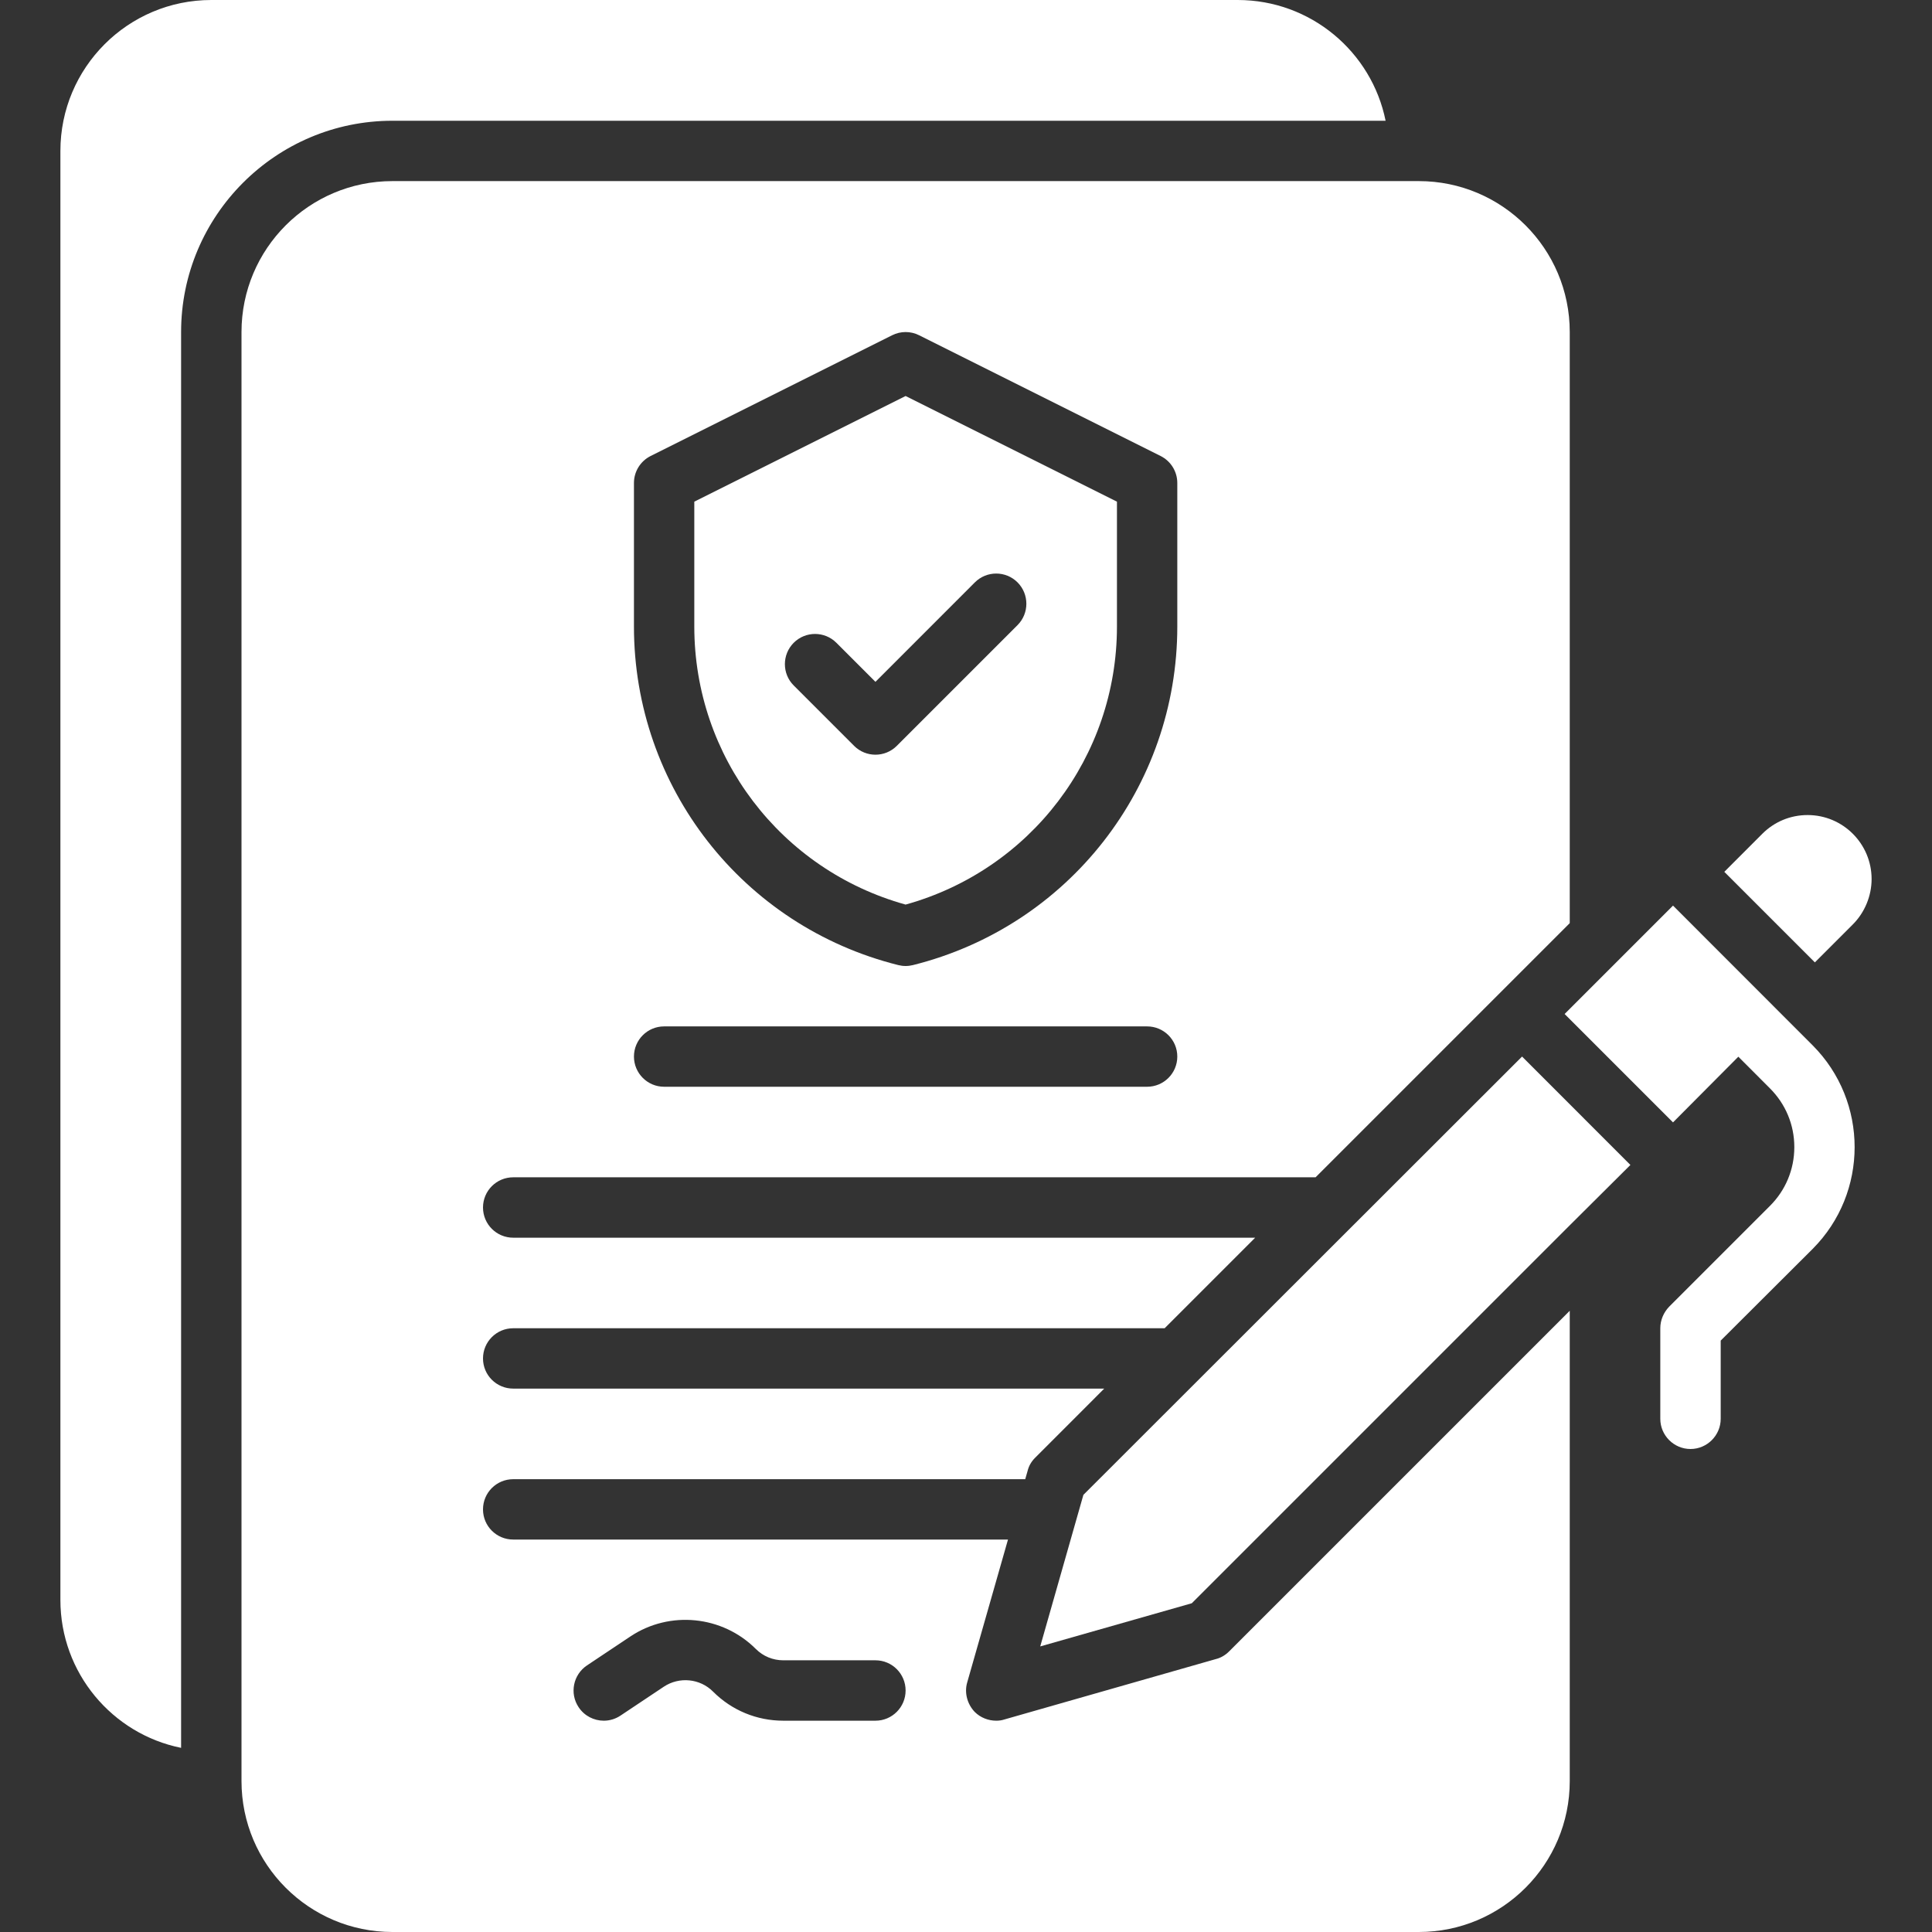
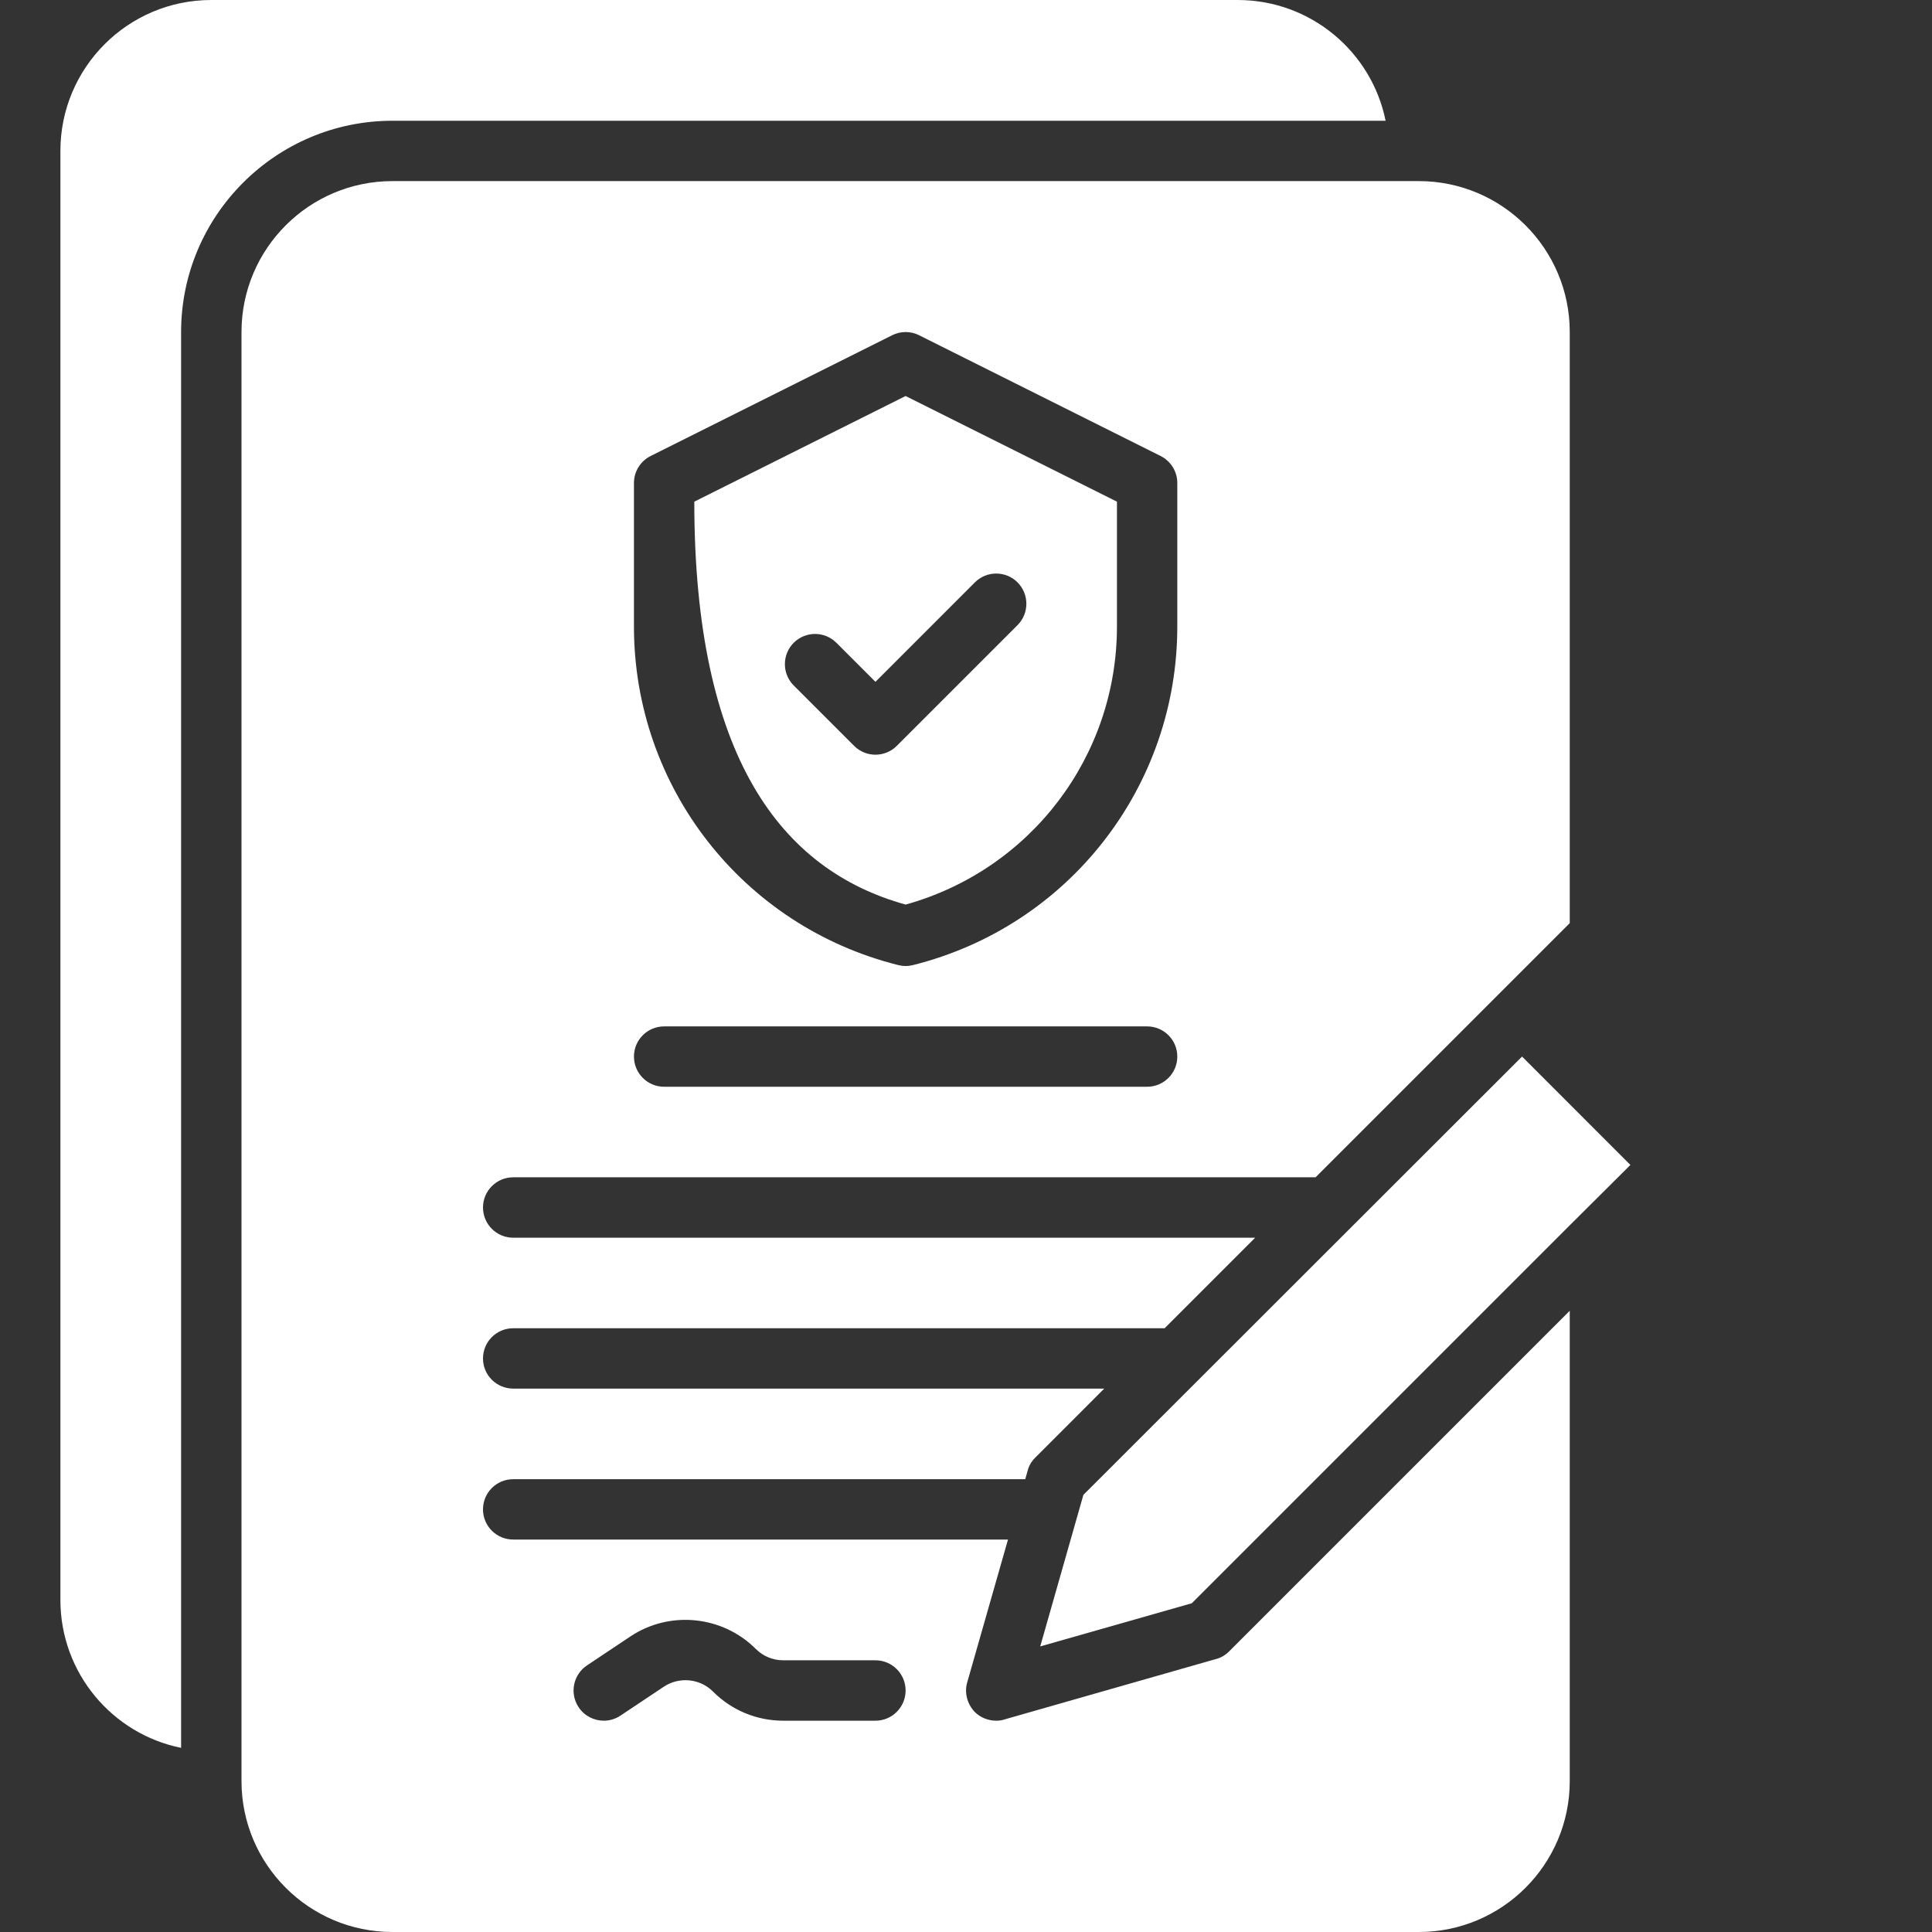
<svg xmlns="http://www.w3.org/2000/svg" width="38" height="38" viewBox="0 0 38 38" fill="none">
  <rect x="0" y="0" width="38" height="38" fill="#333333" stroke="none" />
  <path d="M7.719 2.375H27.253C26.98 1.021 25.781 0 24.344 0H4.156C2.517 0 1.188 1.33 1.188 2.969V31.469C1.188 32.906 2.209 34.105 3.562 34.378V6.531C3.562 4.239 5.427 2.375 7.719 2.375Z" fill="white" />
-   <path d="M36.444 18.181C36.676 17.949 36.812 17.622 36.812 17.29C36.812 16.595 36.248 16.031 35.554 16.031C35.215 16.031 34.901 16.162 34.663 16.399L33.915 17.148L35.696 18.929L36.444 18.181Z" fill="white" />
  <path d="M29.937 20.781L21.309 29.402L20.46 32.383L23.441 31.534L30.875 24.1L32.068 22.913L29.937 20.781Z" fill="white" />
-   <path d="M32.906 17.812L30.774 19.944L32.906 22.076L34.191 20.784L34.811 21.405C35.12 21.713 35.292 22.123 35.292 22.562C35.292 23.002 35.12 23.412 34.811 23.72L32.828 25.703C32.721 25.816 32.656 25.965 32.656 26.125V27.906C32.656 28.233 32.923 28.5 33.25 28.5C33.576 28.5 33.844 28.233 33.844 27.906V26.368L35.654 24.563C36.753 23.459 36.753 21.666 35.654 20.562L32.906 17.812Z" fill="white" />
-   <path d="M17.812 17.792C20.267 17.11 21.969 14.883 21.969 12.323V9.867L17.812 7.789L13.656 9.867V12.323C13.656 14.883 15.358 17.11 17.812 17.792ZM15.611 12.643C15.843 12.411 16.219 12.411 16.451 12.643L17.219 13.411L19.174 11.455C19.406 11.223 19.782 11.223 20.014 11.455C20.245 11.687 20.245 12.063 20.014 12.295L17.639 14.67C17.523 14.786 17.371 14.844 17.219 14.844C17.067 14.844 16.915 14.786 16.799 14.67L15.611 13.482C15.38 13.251 15.38 12.875 15.611 12.643Z" fill="white" />
+   <path d="M17.812 17.792C20.267 17.11 21.969 14.883 21.969 12.323V9.867L17.812 7.789L13.656 9.867C13.656 14.883 15.358 17.11 17.812 17.792ZM15.611 12.643C15.843 12.411 16.219 12.411 16.451 12.643L17.219 13.411L19.174 11.455C19.406 11.223 19.782 11.223 20.014 11.455C20.245 11.687 20.245 12.063 20.014 12.295L17.639 14.67C17.523 14.786 17.371 14.844 17.219 14.844C17.067 14.844 16.915 14.786 16.799 14.67L15.611 13.482C15.38 13.251 15.38 12.875 15.611 12.643Z" fill="white" />
  <path d="M23.91 32.633L19.754 33.82C19.701 33.838 19.647 33.844 19.594 33.844C19.439 33.844 19.285 33.784 19.172 33.672C19.024 33.517 18.964 33.292 19.024 33.09L19.826 30.281H10.094C9.766 30.281 9.5 30.016 9.5 29.688C9.5 29.359 9.766 29.094 10.094 29.094H20.165L20.211 28.933C20.235 28.832 20.288 28.743 20.36 28.672L21.719 27.312H10.094C9.766 27.312 9.5 27.047 9.5 26.719C9.5 26.391 9.766 26.125 10.094 26.125H22.907L24.688 24.344H10.094C9.766 24.344 9.5 24.078 9.5 23.75C9.5 23.422 9.766 23.156 10.094 23.156H25.876L30.875 18.157V6.531C30.875 4.892 29.545 3.562 27.906 3.562H7.719C6.08 3.562 4.75 4.892 4.75 6.531V35.031C4.75 36.67 6.08 38 7.719 38H27.906C29.545 38 30.875 36.67 30.875 35.031V25.781L24.172 32.484C24.1 32.555 24.011 32.609 23.91 32.633ZM12.469 9.5C12.469 9.275 12.596 9.07 12.797 8.969L17.547 6.594C17.714 6.51 17.911 6.51 18.078 6.594L22.828 8.969C23.029 9.07 23.156 9.275 23.156 9.5V12.323C23.156 15.478 21.018 18.217 17.957 18.982C17.909 18.994 17.861 19 17.812 19C17.764 19 17.716 18.994 17.668 18.982C14.607 18.217 12.469 15.478 12.469 12.323V9.5ZM13.062 20.188H22.562C22.89 20.188 23.156 20.453 23.156 20.781C23.156 21.109 22.89 21.375 22.562 21.375H13.062C12.735 21.375 12.469 21.109 12.469 20.781C12.469 20.453 12.735 20.188 13.062 20.188ZM17.219 33.844H15.407C14.885 33.844 14.394 33.641 14.025 33.272C13.768 33.013 13.36 32.974 13.057 33.175L12.204 33.744C12.103 33.811 11.989 33.844 11.876 33.844C11.684 33.844 11.495 33.751 11.381 33.579C11.199 33.307 11.273 32.938 11.546 32.756L12.399 32.187C13.171 31.672 14.209 31.776 14.865 32.432C15.01 32.577 15.202 32.656 15.407 32.656H17.219C17.547 32.656 17.812 32.922 17.812 33.25C17.812 33.578 17.547 33.844 17.219 33.844Z" fill="white" />
</svg>